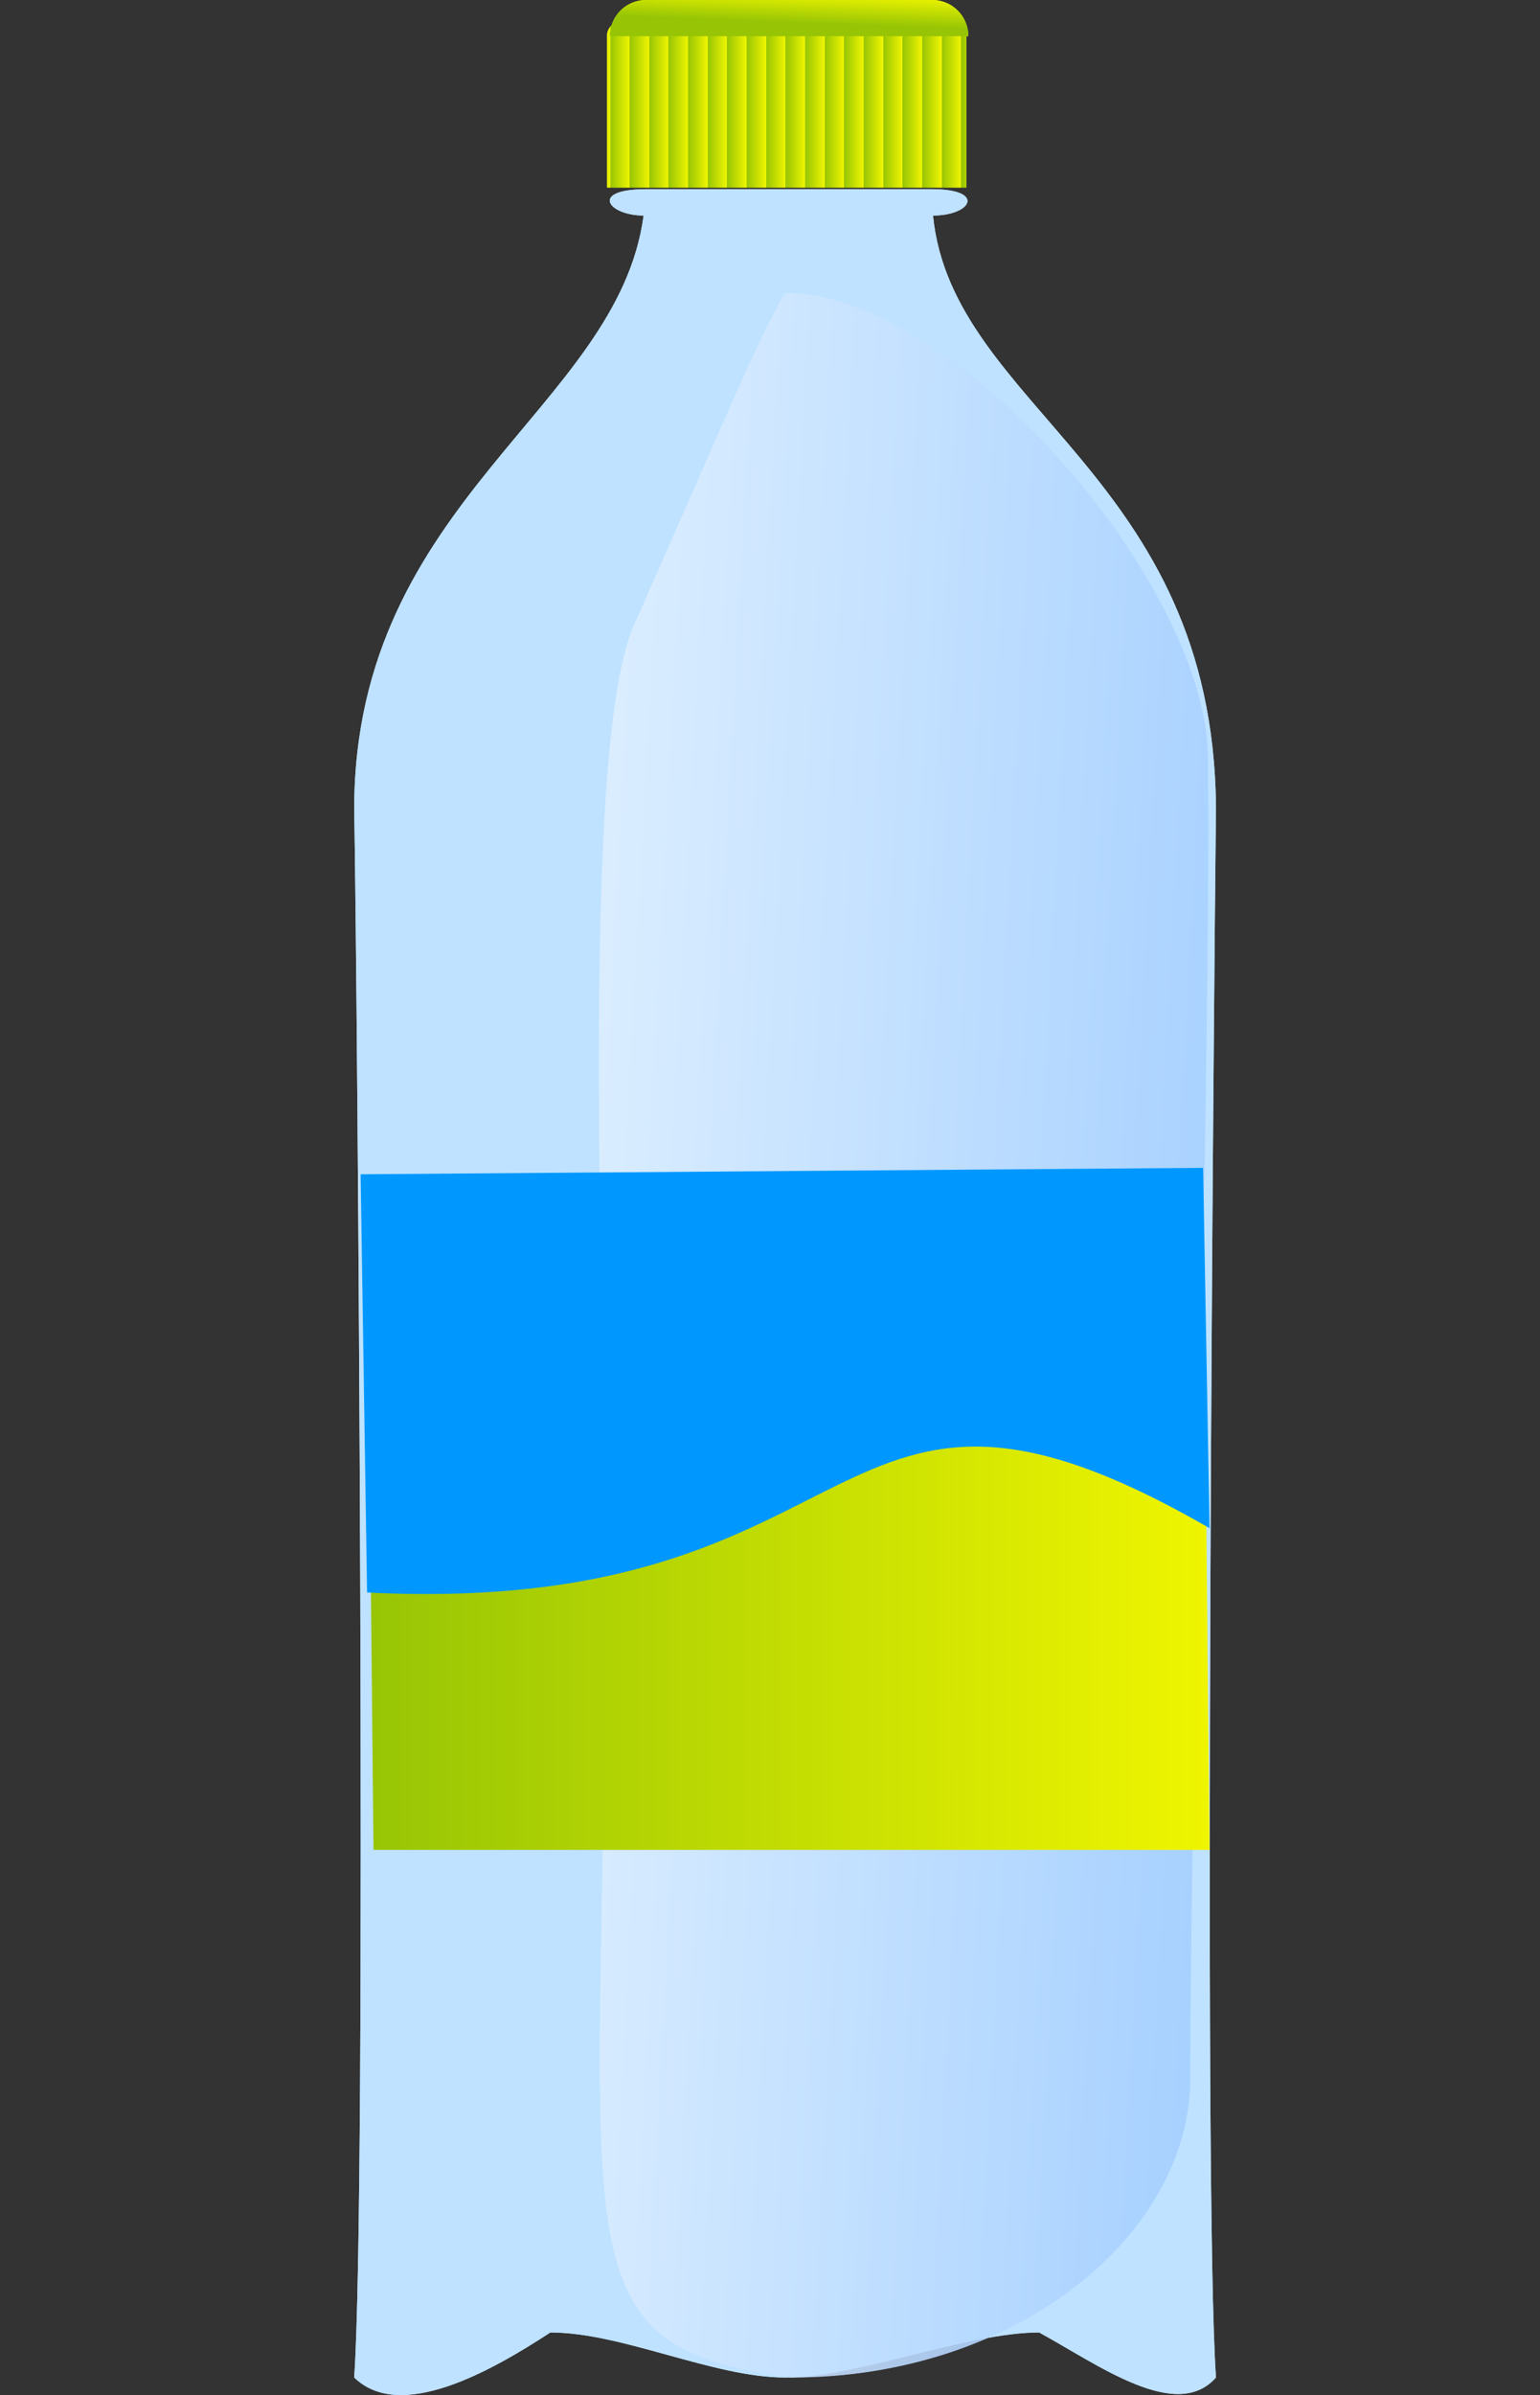
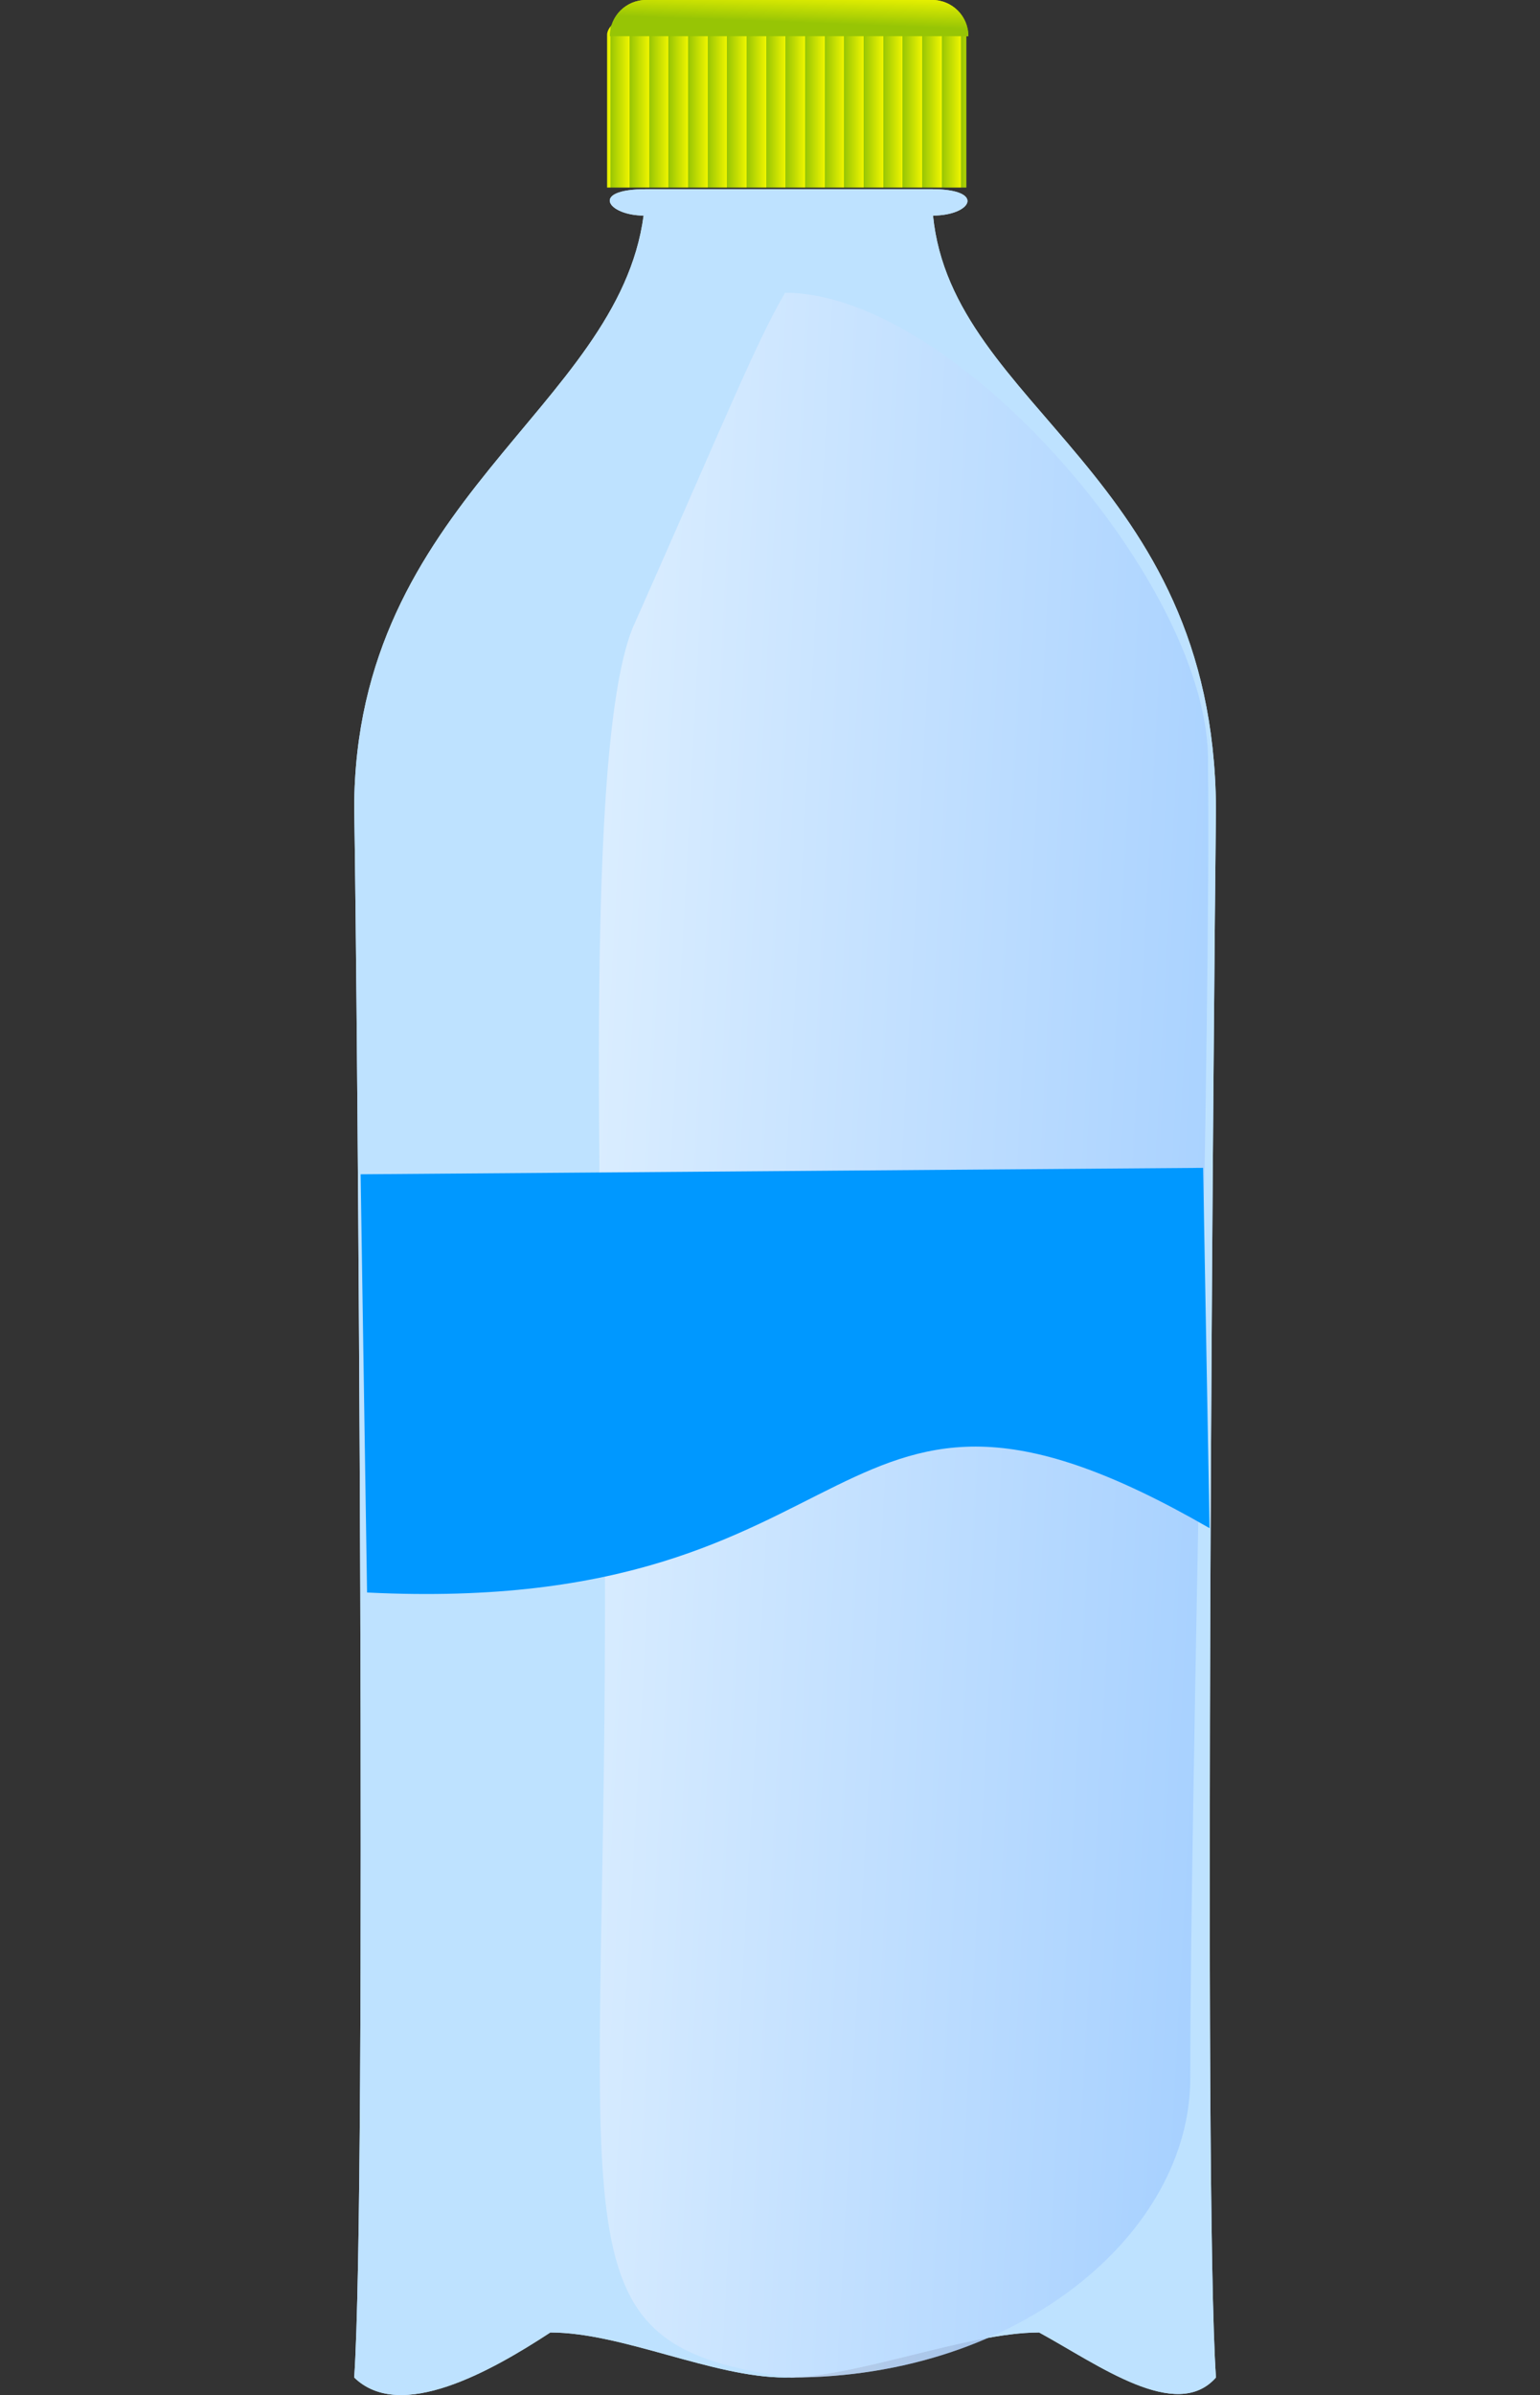
<svg xmlns="http://www.w3.org/2000/svg" xmlns:ns1="http://sodipodi.sourceforge.net/DTD/sodipodi-0.dtd" xmlns:ns2="http://www.inkscape.org/namespaces/inkscape" xmlns:xlink="http://www.w3.org/1999/xlink" id="svg668" ns1:version="0.32" width="400" height="621.772" xml:space="preserve" ns1:docname="bottle.svg" ns2:version="0.48.3.1 r9886" ns2:output_extension="org.inkscape.output.svg.inkscape" ns1:modified="true" version="1.0">
  <rect width="100%" height="100%" fill="#333333" stroke="none" />
  <defs id="defs670">
    <linearGradient id="linearGradient686">
      <stop style="stop-color:#97c505;stop-opacity:1;" offset="0" id="stop687" />
      <stop style="stop-color:#eff500;stop-opacity:1;" offset="1" id="stop688" />
    </linearGradient>
    <linearGradient id="linearGradient676">
      <stop style="stop-color:#97c5ff;stop-opacity:1;" offset="0" id="stop677" />
      <stop style="stop-color:#ffffff;stop-opacity:1;" offset="1" id="stop678" />
    </linearGradient>
    <linearGradient xlink:href="#linearGradient676" id="linearGradient679" x1="1.125" y1="0.484" x2="-0.325" y2="0.219" />
    <radialGradient xlink:href="#linearGradient676" id="radialGradient682" cx="0.481" cy="0.953" r="1.123" fx="0.481" fy="0.953" />
    <linearGradient xlink:href="#linearGradient686" id="linearGradient685" x1="-2.6357846e-08" y1="-4.7198917e-08" x2="1" y2="-4.7198917e-08" />
    <linearGradient xlink:href="#linearGradient686" id="linearGradient689" x1="0.008" y1="0.492" x2="0.062" y2="0.492" spreadMethod="repeat" />
    <linearGradient xlink:href="#linearGradient686" id="linearGradient695" x1="0.349" y1="0.531" x2="0.624" y2="-0.219" />
    <linearGradient ns2:collect="always" xlink:href="#linearGradient686" id="linearGradient2194" spreadMethod="repeat" x1="182.427" y1="331.832" x2="186.07" y2="331.832" gradientTransform="matrix(1.39,0,0,0.72,-95.087,-214.648)" gradientUnits="userSpaceOnUse" />
    <linearGradient ns2:collect="always" xlink:href="#linearGradient676" id="linearGradient2196" x1="792.736" y1="298.96" x2="368.328" y2="221.215" gradientTransform="matrix(0.541,0,0,1.849,-95.087,-214.648)" gradientUnits="userSpaceOnUse" />
    <linearGradient ns2:collect="always" xlink:href="#linearGradient686" id="linearGradient2198" x1="167.207" y1="599.253" x2="359.349" y2="599.253" gradientTransform="matrix(1.139,0,0,0.878,-95.087,-214.648)" gradientUnits="userSpaceOnUse" />
    <linearGradient ns2:collect="always" xlink:href="#linearGradient686" id="linearGradient2200" x1="90.842" y1="691.468" x2="98.981" y2="669.282" gradientTransform="matrix(3.148,0,0,0.318,-95.087,-214.648)" gradientUnits="userSpaceOnUse" />
    <linearGradient ns2:collect="always" xlink:href="#linearGradient686" id="linearGradient2202" spreadMethod="repeat" x1="182.427" y1="331.832" x2="186.07" y2="331.832" gradientTransform="scale(1.39,0.72)" gradientUnits="userSpaceOnUse" />
    <linearGradient ns2:collect="always" xlink:href="#linearGradient676" id="linearGradient2204" x1="792.736" y1="298.96" x2="368.328" y2="221.215" gradientTransform="scale(0.541,1.849)" gradientUnits="userSpaceOnUse" />
    <linearGradient ns2:collect="always" xlink:href="#linearGradient686" id="linearGradient2206" x1="167.207" y1="599.253" x2="359.349" y2="599.253" gradientTransform="scale(1.139,0.878)" gradientUnits="userSpaceOnUse" />
    <linearGradient ns2:collect="always" xlink:href="#linearGradient686" id="linearGradient2208" x1="90.842" y1="691.468" x2="98.981" y2="669.282" gradientTransform="scale(3.148,0.318)" gradientUnits="userSpaceOnUse" />
  </defs>
  <ns1:namedview id="base" ns2:zoom="0.36014217" ns2:cx="372.04724" ns2:cy="526.18109" ns2:window-width="822" ns2:window-height="592" ns2:window-x="9" ns2:window-y="75" ns2:current-layer="svg668" showgrid="false" ns2:window-maximized="0" />
  <path style="font-size:12px;fill:#bee2ff;fill-opacity:1;fill-rule:evenodd" d="m 167.903,49.11 c -15.034,0 -9.921,6.85 -0.734,6.85 -6.682,50.112 -74.895,73.916 -75.169,153.678 0.85,48.55 3.341,359.14 0,407.582 11.971,11.693 35.636,-1.67 50.948,-11.693 18.653,0 42.317,11.693 60.97,11.693 18.653,0 47.328,-11.693 65.981,-11.693 15.312,8.352 35.636,23.386 45.936,11.693 -3.341,-48.442 -0.542,-358.884 0,-407.582 -0.705,-86.655 -68.487,-103.566 -73.498,-153.678 10.022,0 13.853,-6.85 -0.346,-6.85 l -74.089,1e-4 z" id="path672" ns1:nodetypes="ccscccccsccc" ns2:connector-curvature="0" />
-   <path style="font-size:12px;fill:url(#linearGradient2194);fill-rule:evenodd" d="m 173.628,0.371 c -5.075,0 -15.528,4.22 -15.946,8.499 l 0,39.827 93.312,0 0,-39.827 C 250.577,4.173 241.377,0.371 235.048,0.371 l -61.42,0 z" id="path675" ns1:nodetypes="ccccccc" ns2:connector-curvature="0" />
  <path style="font-size:12px;opacity:0.683;fill:url(#linearGradient2196);fill-rule:evenodd;stroke-width:1" d="m 157.146,415.934 c 0.026,-76.874 -6.631,-218.072 7.091,-252.706 23.803,-53.556 31.874,-73.86 39.68,-87.223 44.555,0 110.92,76.834 109.838,122.302 0.857,66.281 -4.602,267.666 -4.602,341.239 0,40.239 -44.523,77.674 -103.566,77.674 -62.384,-8.352 -48.499,-32.394 -48.442,-201.285 z" id="path681" ns1:nodetypes="cscsccs" ns2:connector-curvature="0" />
  <path style="font-size:12px;fill:url(#linearGradient2198);fill-rule:evenodd" d="m 95.341,311.533 1.67,168.712 217.154,0 -1.67,-168.712 -217.154,0 z" id="path692" ns1:nodetypes="ccccc" ns2:connector-curvature="0" />
  <path style="font-size:12px;fill:#0098ff;fill-opacity:1;fill-rule:evenodd" d="m 93.671,304.851 1.67,108.577 c 134.747,6.682 117.486,-75.169 218.825,-16.704 l -1.67,-93.543 -218.825,1.67 z" id="path691" ns1:nodetypes="ccccc" ns2:connector-curvature="0" />
  <path style="font-size:12px;fill:url(#linearGradient2200);fill-rule:evenodd" d="m 167.795,0 c -5.205,0 -9.396,4.191 -9.396,9.396 l 93.126,0 C 251.525,4.191 247.334,0 242.129,0 l -74.334,0 z" id="path694" ns1:nodetypes="ccccc" ns2:connector-curvature="0" />
  <g id="g2186" transform="translate(-95.087,-214.648)">
    <path style="font-size:12px;fill:#bee2ff;fill-opacity:1;fill-rule:evenodd" d="m 262.989,263.758 c -15.034,0 -9.921,6.85 -0.734,6.85 -6.682,50.112 -74.895,73.916 -75.169,153.678 0.85,48.55 3.341,359.14 0,407.582 11.971,11.693 35.636,-1.67 50.948,-11.693 18.653,0 42.317,11.693 60.97,11.693 18.653,0 47.328,-11.693 65.981,-11.693 15.312,8.352 35.636,23.386 45.936,11.693 -3.341,-48.442 -0.542,-358.884 0,-407.582 -0.705,-86.655 -68.487,-103.566 -73.498,-153.678 10.022,0 13.853,-6.85 -0.346,-6.85 l -74.089,1e-4 z" id="path2174" ns1:nodetypes="ccscccccsccc" ns2:connector-curvature="0" />
    <path style="font-size:12px;fill:url(#linearGradient2202);fill-rule:evenodd" d="m 268.715,215.019 c -5.075,0 -15.528,4.22 -15.946,8.499 l 0,39.827 93.312,0 0,-39.827 c -0.418,-4.697 -9.617,-8.499 -15.946,-8.499 l -61.42,0 z" id="path2176" ns1:nodetypes="ccccccc" ns2:connector-curvature="0" />
    <path style="font-size:12px;opacity:0.683;fill:url(#linearGradient2204);fill-rule:evenodd;stroke-width:1" d="m 252.233,630.582 c 0.026,-76.874 -6.631,-218.072 7.091,-252.706 23.803,-53.556 31.874,-73.86 39.68,-87.223 44.555,0 110.92,76.834 109.838,122.302 0.857,66.281 -4.602,267.666 -4.602,341.239 0,40.239 -44.523,77.674 -103.566,77.674 -62.384,-8.352 -48.499,-32.394 -48.442,-201.285 z" id="path2178" ns1:nodetypes="cscsccs" ns2:connector-curvature="0" />
-     <path style="font-size:12px;fill:url(#linearGradient2206);fill-rule:evenodd" d="m 190.428,526.181 1.67,168.712 217.154,0 -1.67,-168.712 -217.154,0 z" id="path2180" ns1:nodetypes="ccccc" ns2:connector-curvature="0" />
    <path style="font-size:12px;fill:#0098ff;fill-opacity:1;fill-rule:evenodd" d="m 188.757,519.499 1.67,108.577 c 134.747,6.682 117.486,-75.169 218.825,-16.704 l -1.67,-93.543 -218.825,1.67 z" id="path2182" ns1:nodetypes="ccccc" ns2:connector-curvature="0" />
    <path style="font-size:12px;fill:url(#linearGradient2208);fill-rule:evenodd" d="m 262.882,214.648 c -5.205,0 -9.396,4.191 -9.396,9.396 l 93.126,0 c 0,-5.205 -4.191,-9.396 -9.396,-9.396 l -74.334,0 z" id="path2184" ns1:nodetypes="ccccc" ns2:connector-curvature="0" />
  </g>
</svg>